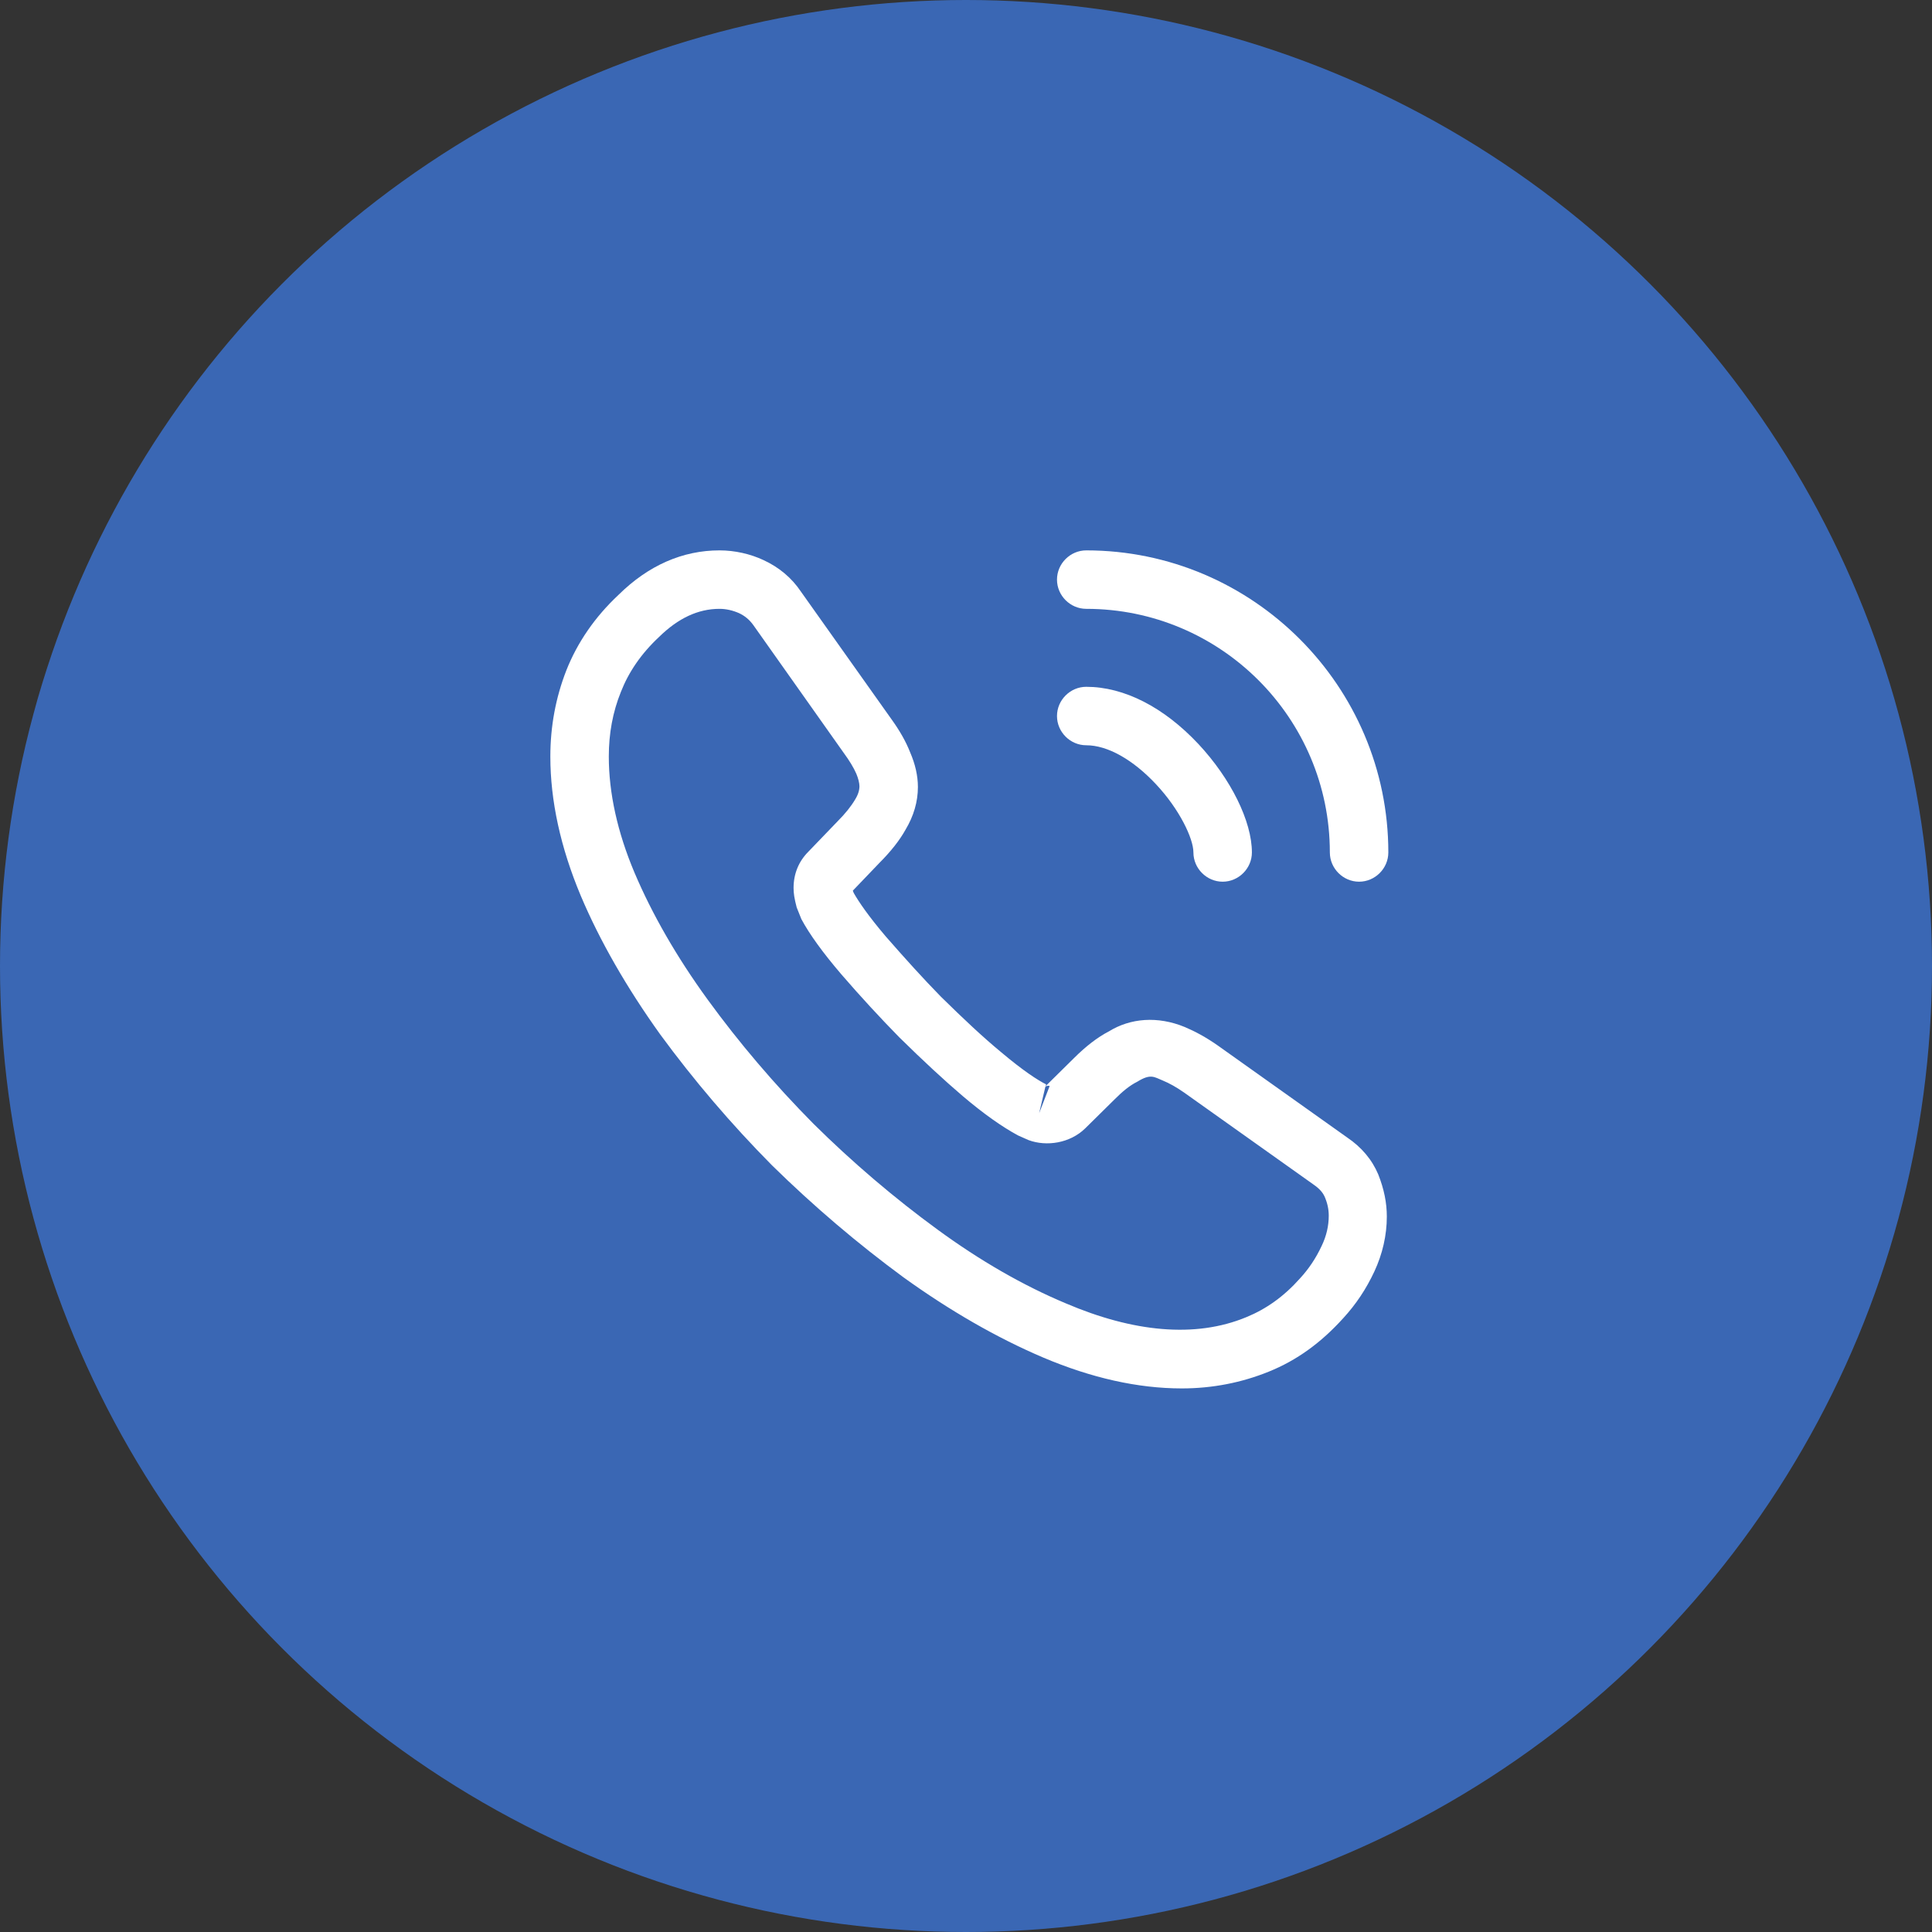
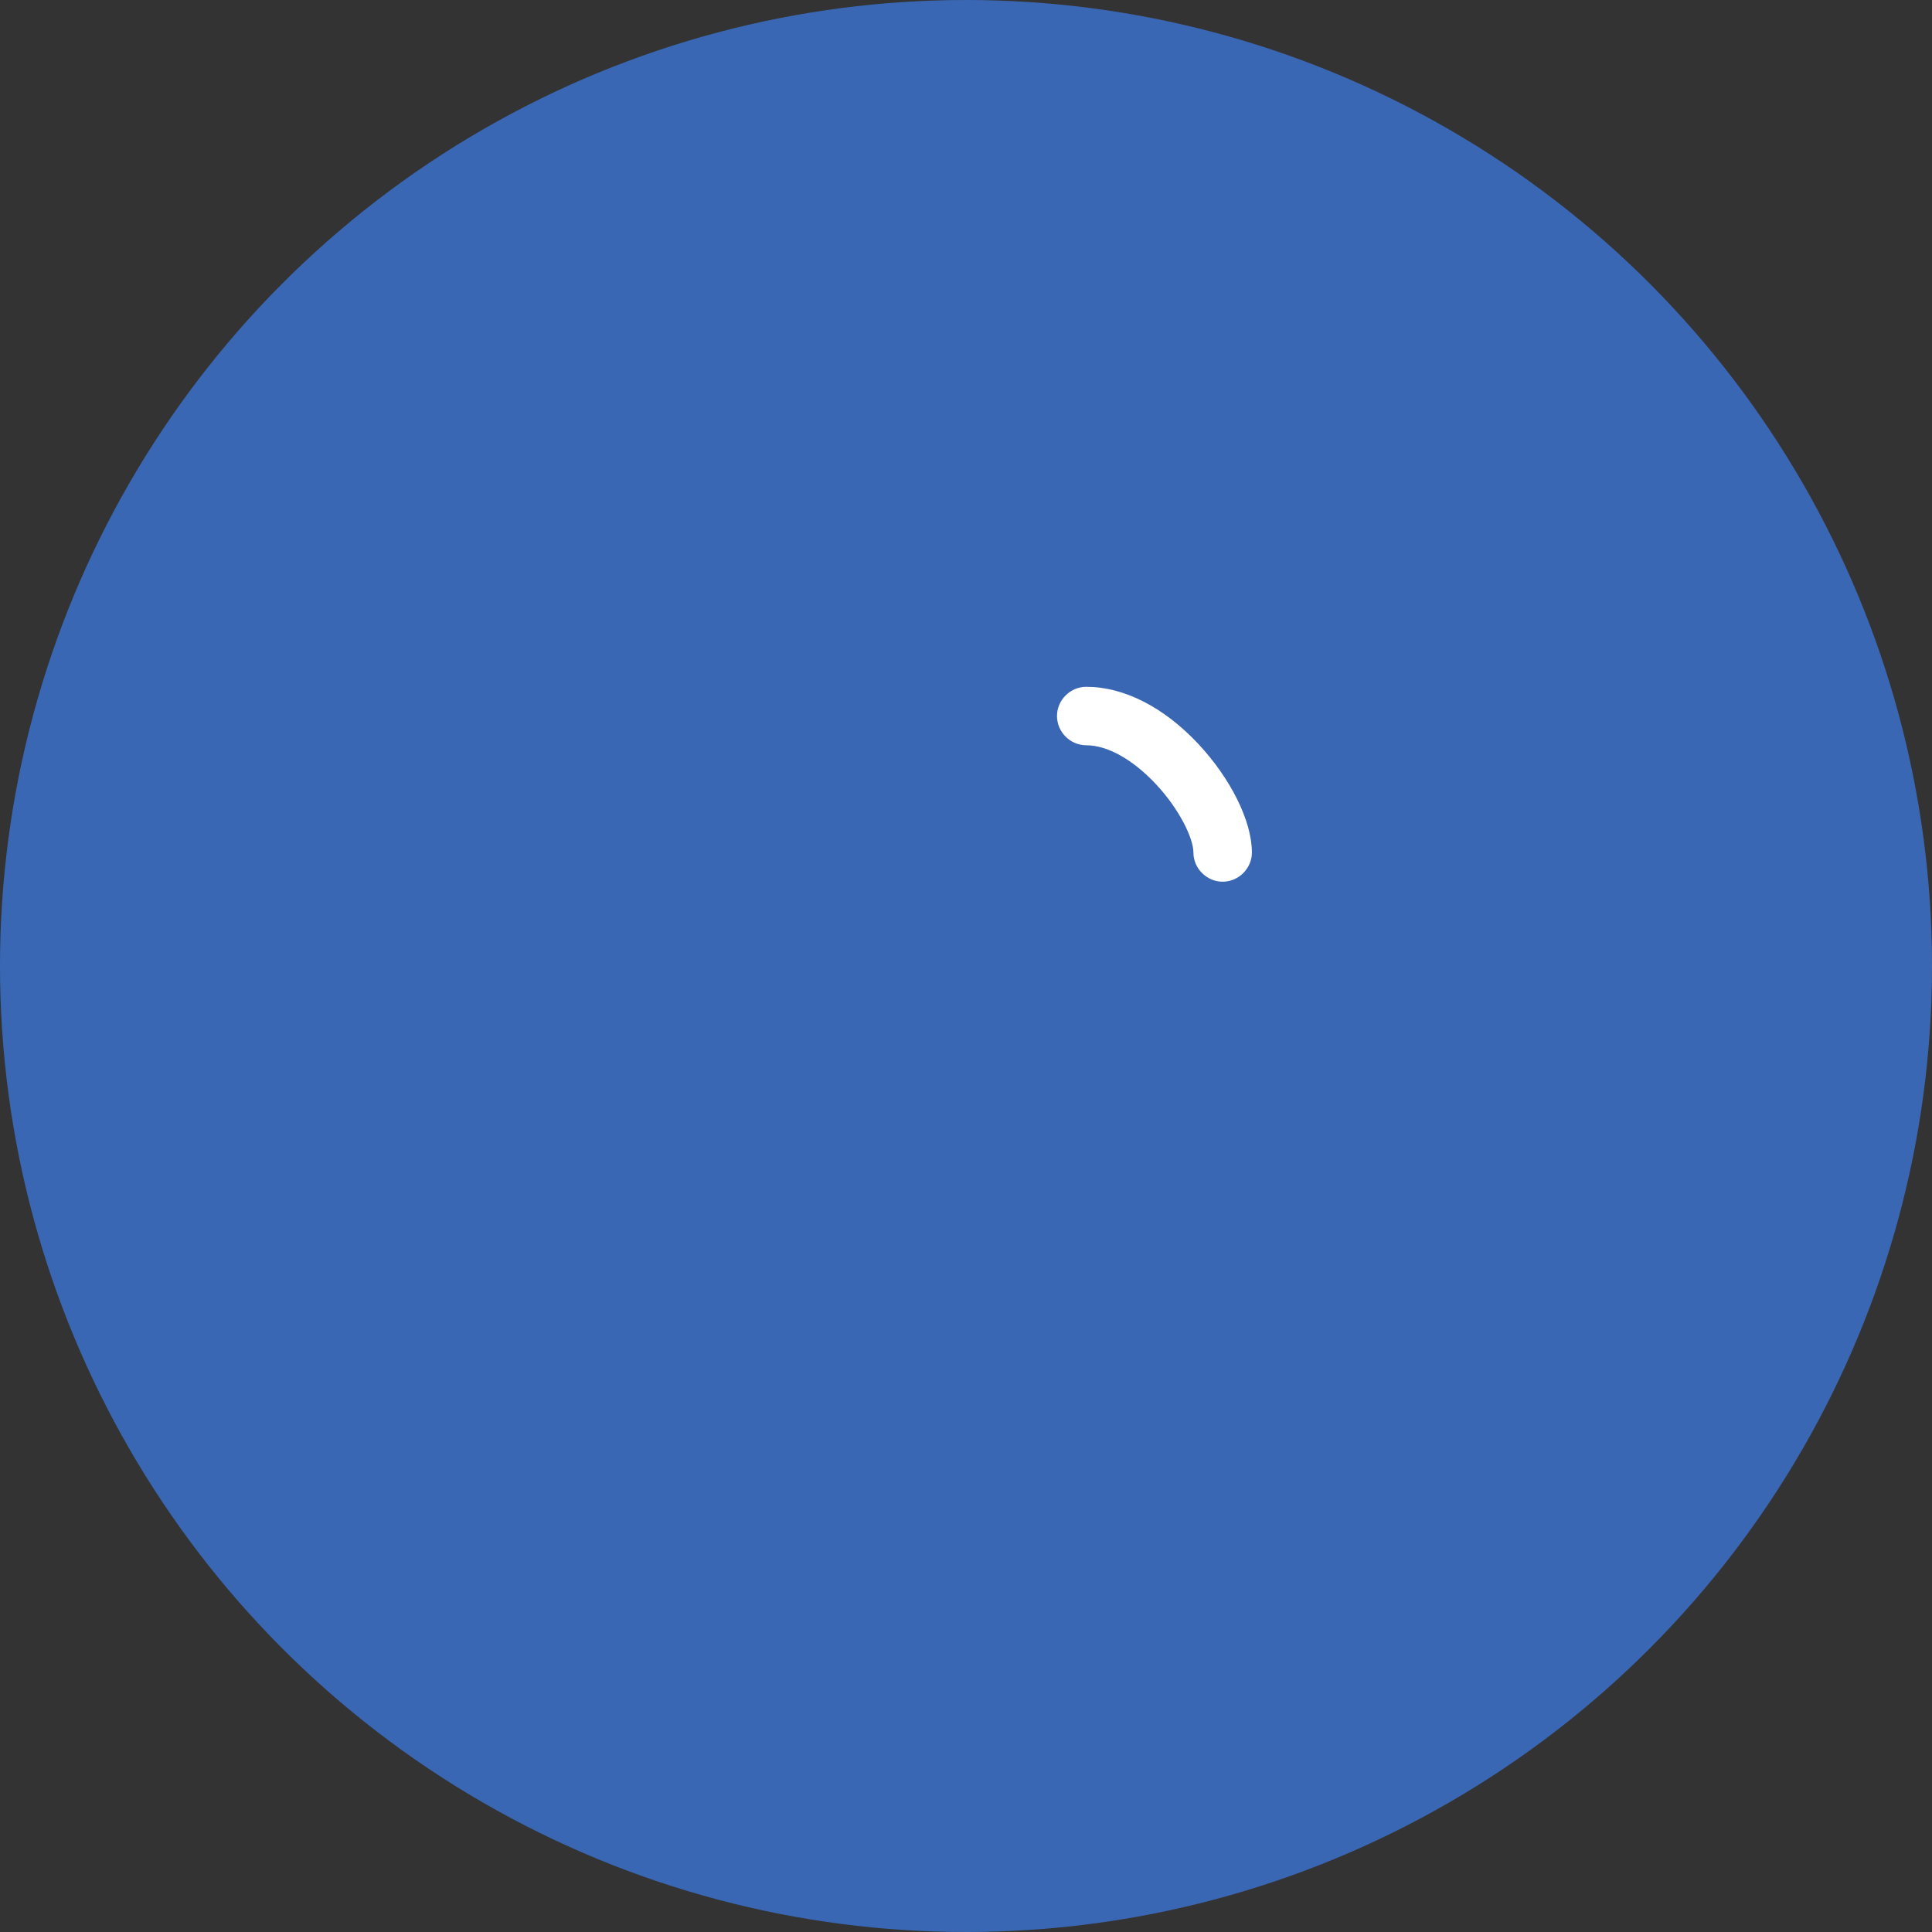
<svg xmlns="http://www.w3.org/2000/svg" width="104" height="104" viewBox="0 0 104 104" fill="none">
  <rect x="0" y="0" width="104" height="104" fill="#333333" stroke="none" />
  <circle cx="52" cy="52" r="52" fill="#3A67B4" />
-   <path d="M63.617 74.739C61.246 74.739 58.749 74.173 56.168 73.082C53.65 72.011 51.111 70.543 48.635 68.759C46.18 66.955 43.809 64.94 41.564 62.737C39.34 60.492 37.326 58.121 35.542 55.687C33.738 53.169 32.29 50.651 31.262 48.217C30.171 45.616 29.625 43.098 29.625 40.727C29.625 39.09 29.919 37.537 30.485 36.09C31.073 34.6 32.017 33.215 33.297 32.019C34.913 30.424 36.759 29.627 38.731 29.627C39.55 29.627 40.389 29.816 41.102 30.151C41.921 30.529 42.613 31.096 43.117 31.851L47.985 38.712C48.425 39.321 48.761 39.908 48.992 40.496C49.265 41.125 49.411 41.755 49.411 42.363C49.411 43.161 49.181 43.937 48.74 44.671C48.425 45.238 47.943 45.846 47.334 46.455L45.907 47.945C45.928 48.008 45.949 48.05 45.97 48.092C46.222 48.532 46.726 49.288 47.691 50.421C48.719 51.596 49.684 52.666 50.649 53.652C51.887 54.869 52.916 55.834 53.881 56.631C55.077 57.639 55.853 58.142 56.315 58.373L56.273 58.478L57.804 56.967C58.455 56.317 59.084 55.834 59.693 55.519C60.847 54.806 62.316 54.68 63.784 55.288C64.33 55.519 64.918 55.834 65.547 56.275L72.513 61.227C73.29 61.751 73.856 62.422 74.192 63.22C74.507 64.017 74.653 64.752 74.653 65.486C74.653 66.493 74.422 67.5 73.982 68.445C73.541 69.389 72.996 70.207 72.303 70.962C71.107 72.284 69.806 73.228 68.296 73.837C66.848 74.424 65.274 74.739 63.617 74.739ZM38.731 32.774C37.577 32.774 36.507 33.278 35.479 34.285C34.514 35.187 33.843 36.173 33.423 37.244C32.982 38.335 32.772 39.489 32.772 40.727C32.772 42.678 33.234 44.797 34.157 46.979C35.101 49.204 36.423 51.512 38.102 53.82C39.781 56.128 41.69 58.373 43.788 60.492C45.886 62.569 48.153 64.5 50.482 66.199C52.748 67.857 55.077 69.2 57.385 70.165C60.973 71.697 64.33 72.053 67.1 70.899C68.17 70.459 69.114 69.787 69.974 68.822C70.457 68.298 70.835 67.731 71.149 67.06C71.401 66.535 71.527 65.99 71.527 65.444C71.527 65.108 71.464 64.773 71.296 64.395C71.233 64.269 71.107 64.038 70.709 63.765L63.742 58.813C63.323 58.52 62.945 58.31 62.588 58.163C62.127 57.974 61.938 57.785 61.225 58.226C60.805 58.436 60.427 58.751 60.008 59.17L58.413 60.744C57.595 61.541 56.336 61.73 55.37 61.373L54.804 61.122C53.944 60.66 52.937 59.947 51.824 59.002C50.817 58.142 49.726 57.135 48.404 55.834C47.376 54.785 46.348 53.673 45.278 52.435C44.292 51.281 43.578 50.295 43.138 49.476L42.886 48.847C42.76 48.364 42.718 48.092 42.718 47.798C42.718 47.042 42.991 46.371 43.515 45.846L45.089 44.21C45.509 43.79 45.824 43.391 46.033 43.035C46.201 42.762 46.264 42.531 46.264 42.321C46.264 42.154 46.201 41.902 46.096 41.65C45.949 41.314 45.718 40.937 45.425 40.538L40.557 33.656C40.347 33.362 40.095 33.152 39.781 33.005C39.445 32.858 39.088 32.774 38.731 32.774ZM56.273 58.499L55.937 59.926L56.504 58.457C56.399 58.436 56.315 58.457 56.273 58.499Z" fill="white" />
  <path d="M65.816 47.462C64.956 47.462 64.242 46.748 64.242 45.888C64.242 45.133 63.487 43.559 62.228 42.216C60.99 40.894 59.626 40.118 58.472 40.118C57.612 40.118 56.898 39.405 56.898 38.544C56.898 37.684 57.612 36.971 58.472 36.971C60.507 36.971 62.648 38.062 64.515 40.055C66.257 41.923 67.39 44.21 67.39 45.888C67.39 46.748 66.676 47.462 65.816 47.462Z" fill="white" />
-   <path d="M73.16 47.462C72.3 47.462 71.586 46.749 71.586 45.888C71.586 38.649 65.711 32.774 58.472 32.774C57.612 32.774 56.898 32.061 56.898 31.201C56.898 30.34 57.612 29.627 58.472 29.627C67.432 29.627 74.734 36.929 74.734 45.888C74.734 46.749 74.02 47.462 73.16 47.462Z" fill="white" />
</svg>